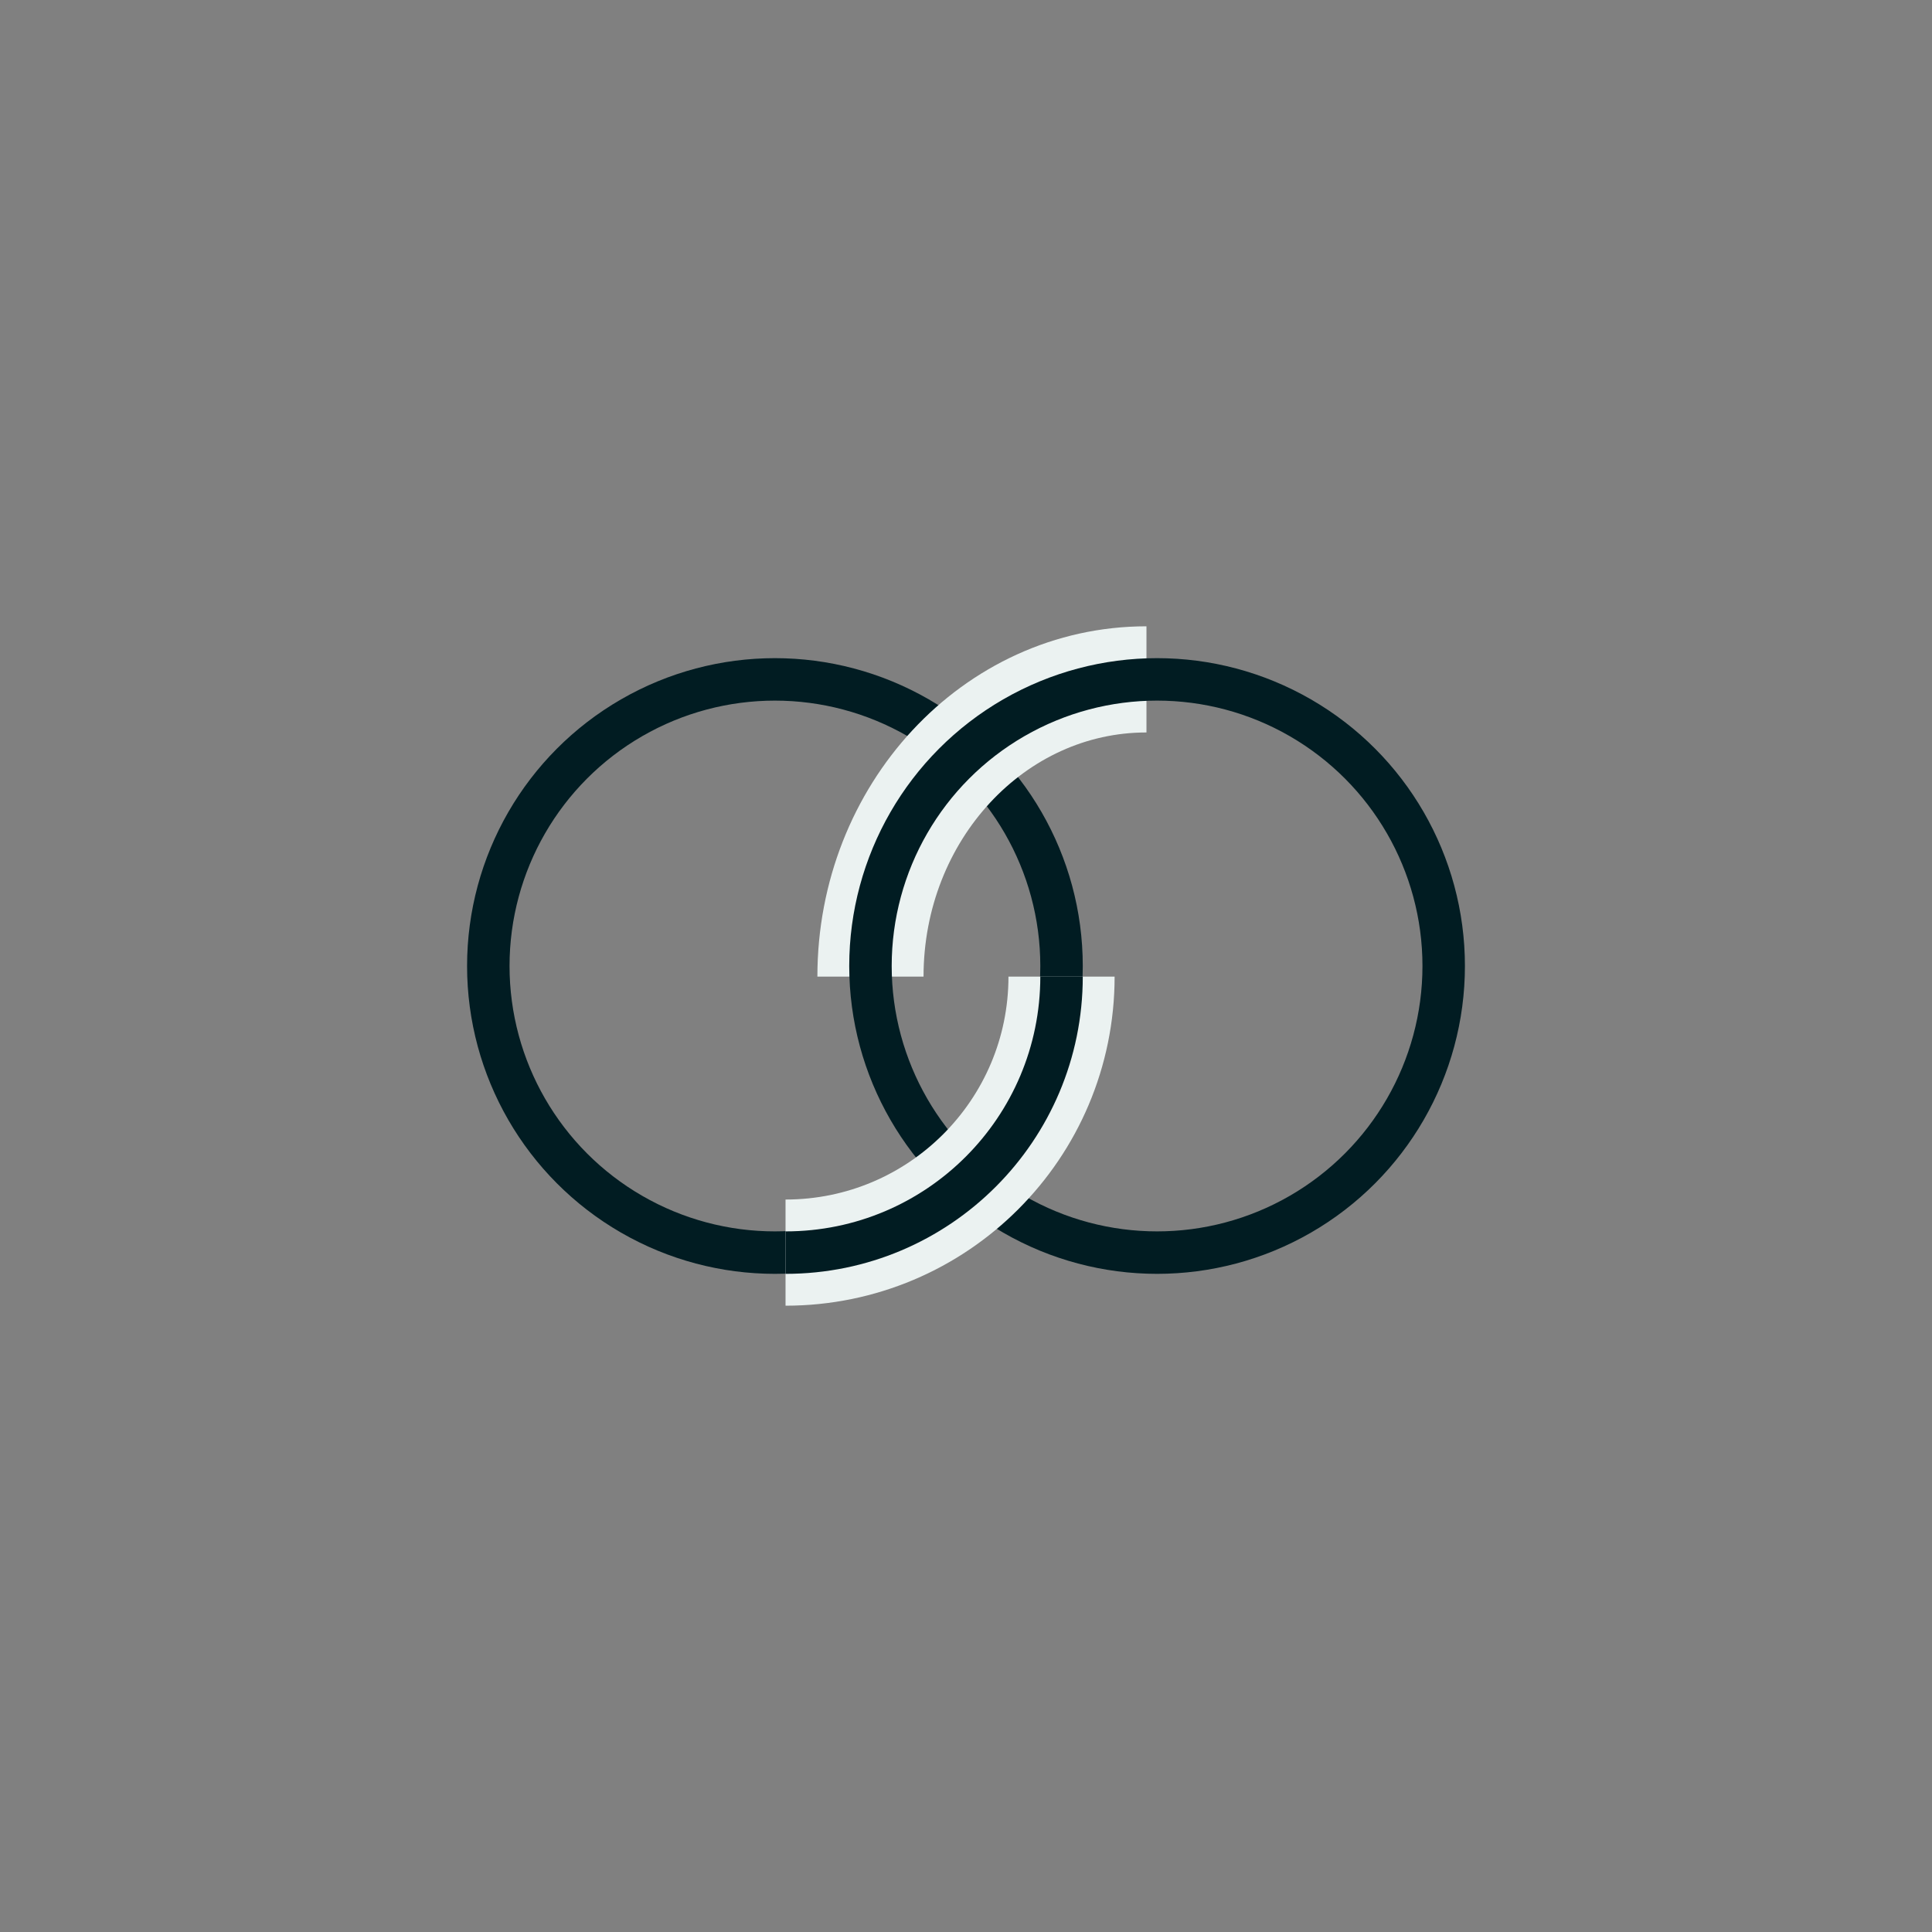
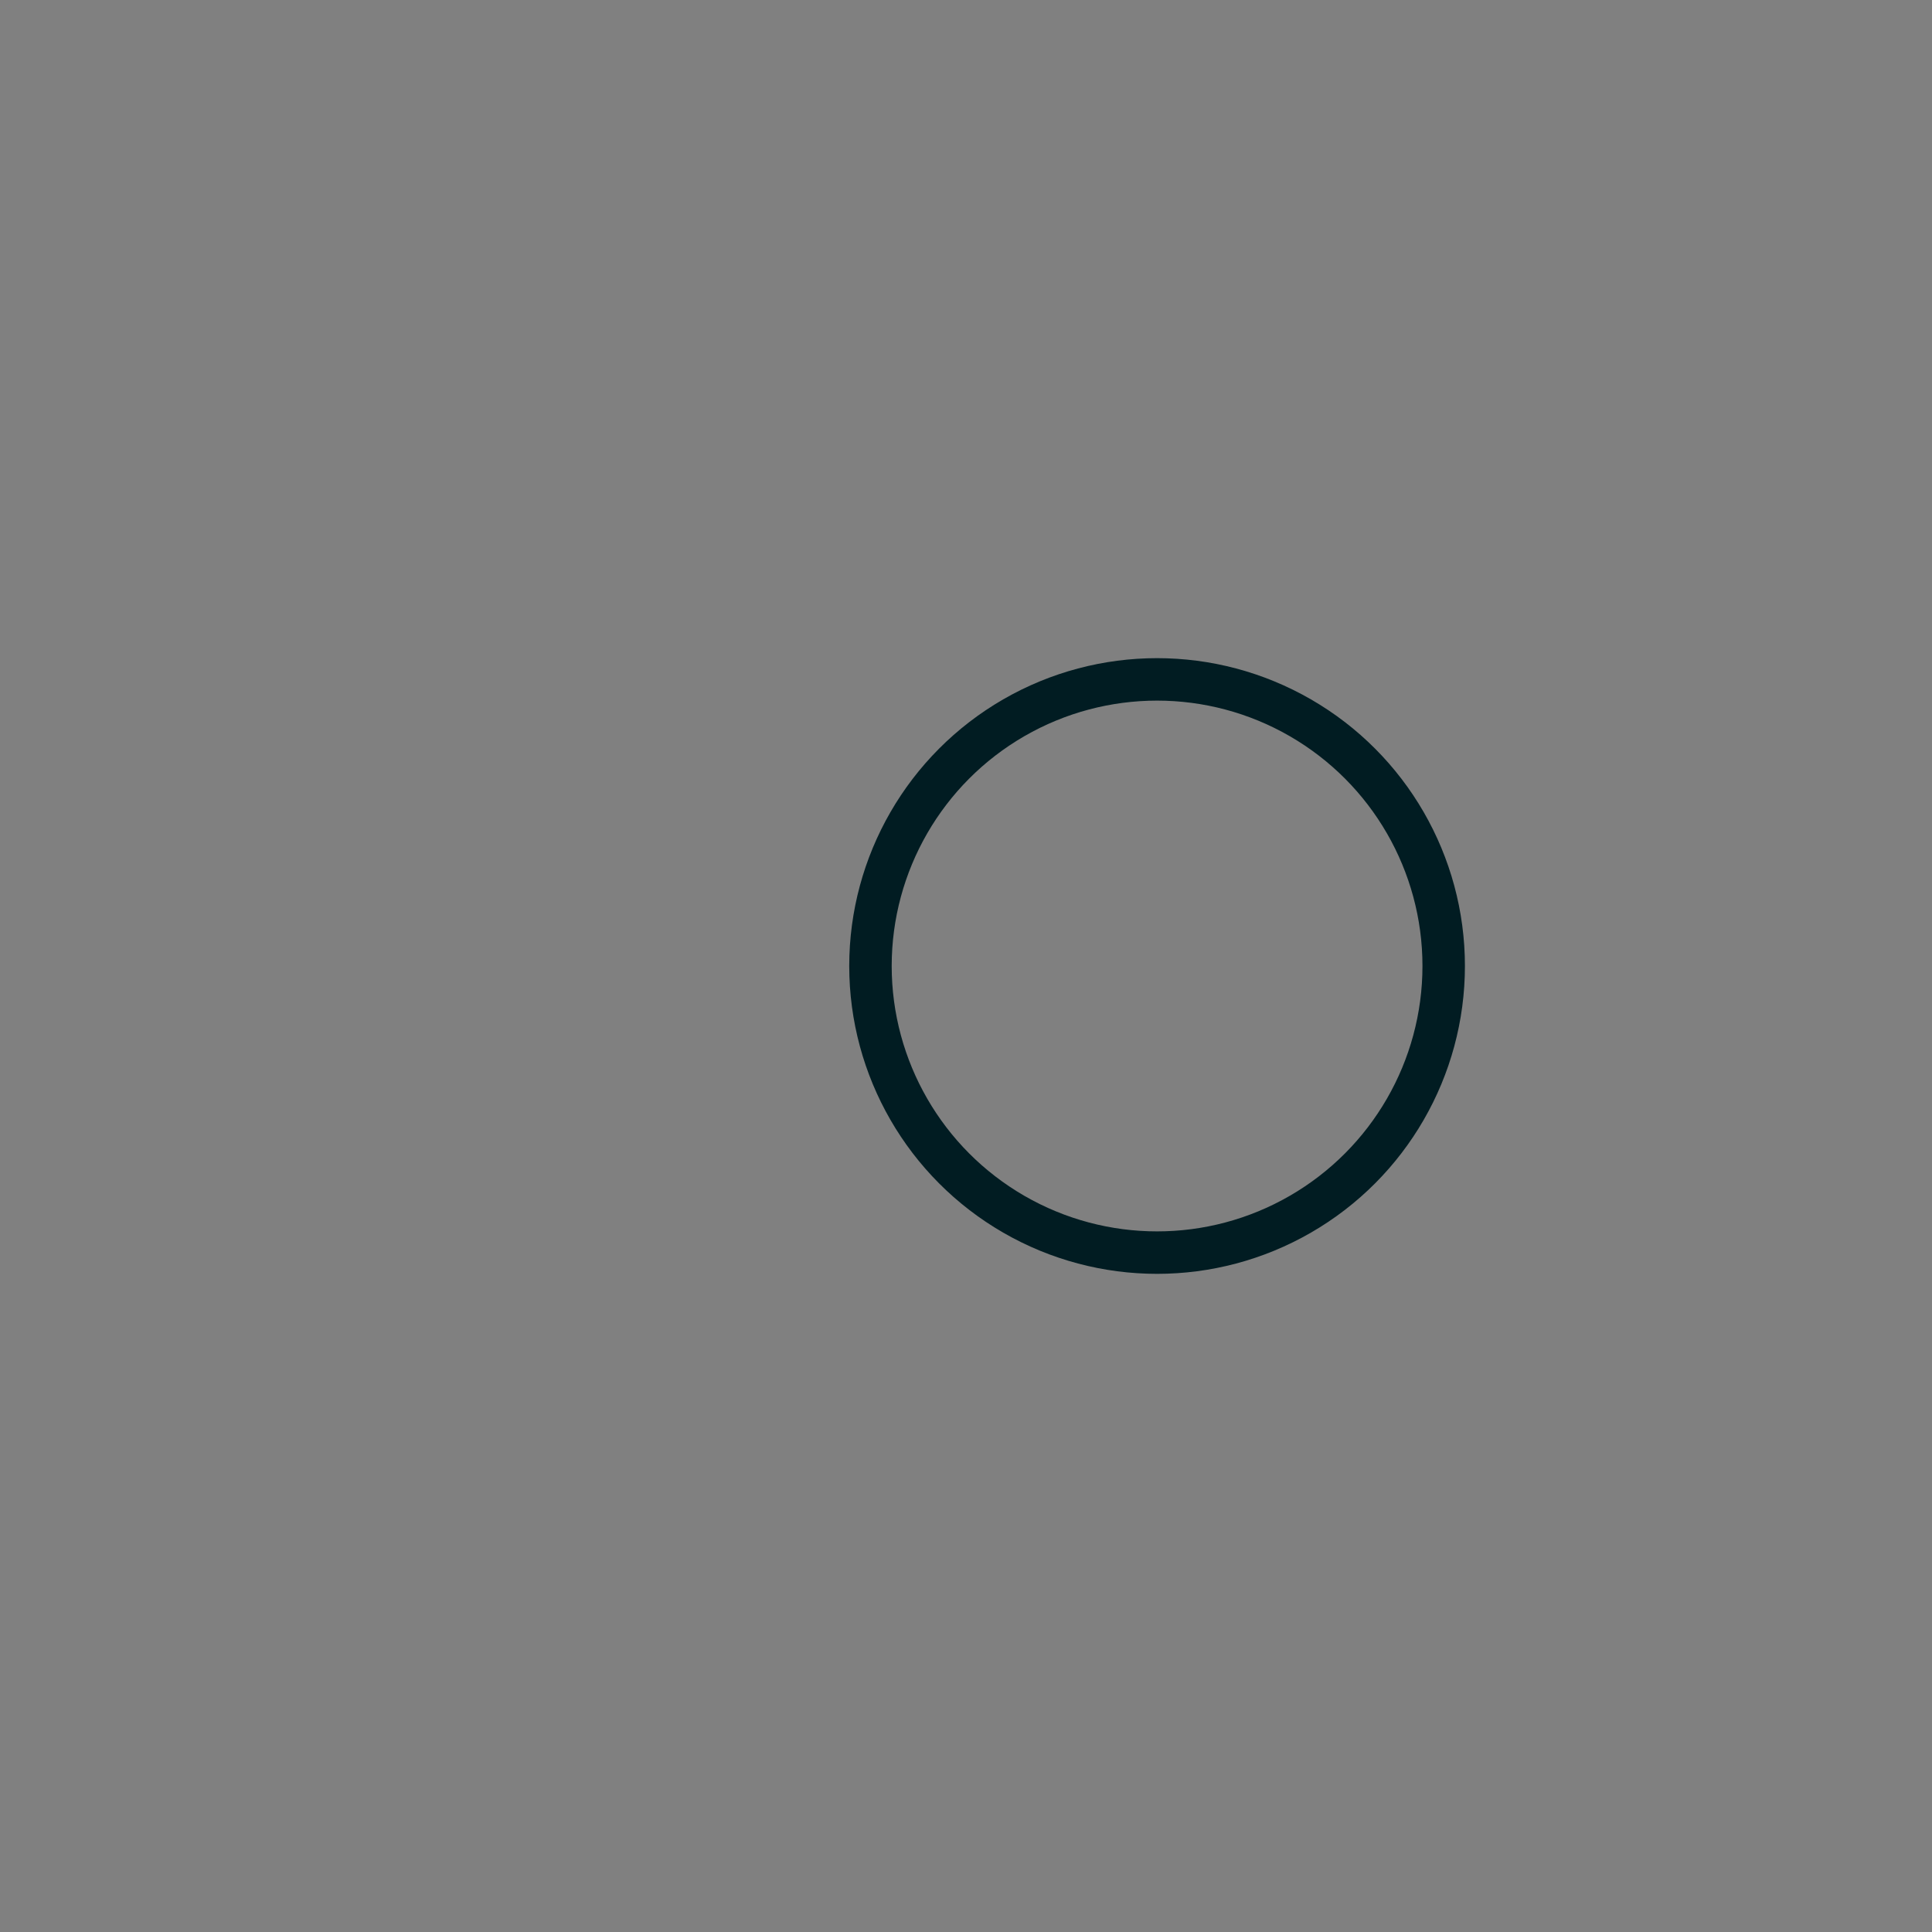
<svg xmlns="http://www.w3.org/2000/svg" fill="none" height="91" viewBox="0 0 91 91" width="91">
  <rect x="0" y="0" width="91" height="91" fill="#808080" stroke="none" />
-   <circle cx="36.5" cy="45.5" r="13.5" stroke="#011c22" stroke-width="2" />
-   <path d="m41 46c0-7.732 5.82-14 13-14" stroke="#ebf2f1" stroke-width="5" />
  <circle cx="54.5" cy="45.5" r="13.5" stroke="#011c22" stroke-width="2" />
-   <path d="m50 46c0 7.18-5.82 13-13 13" stroke="#ebf2f1" stroke-width="5" />
-   <path d="m50 46c0 7.18-5.82 13-13 13" stroke="#011c22" stroke-width="2" />
</svg>